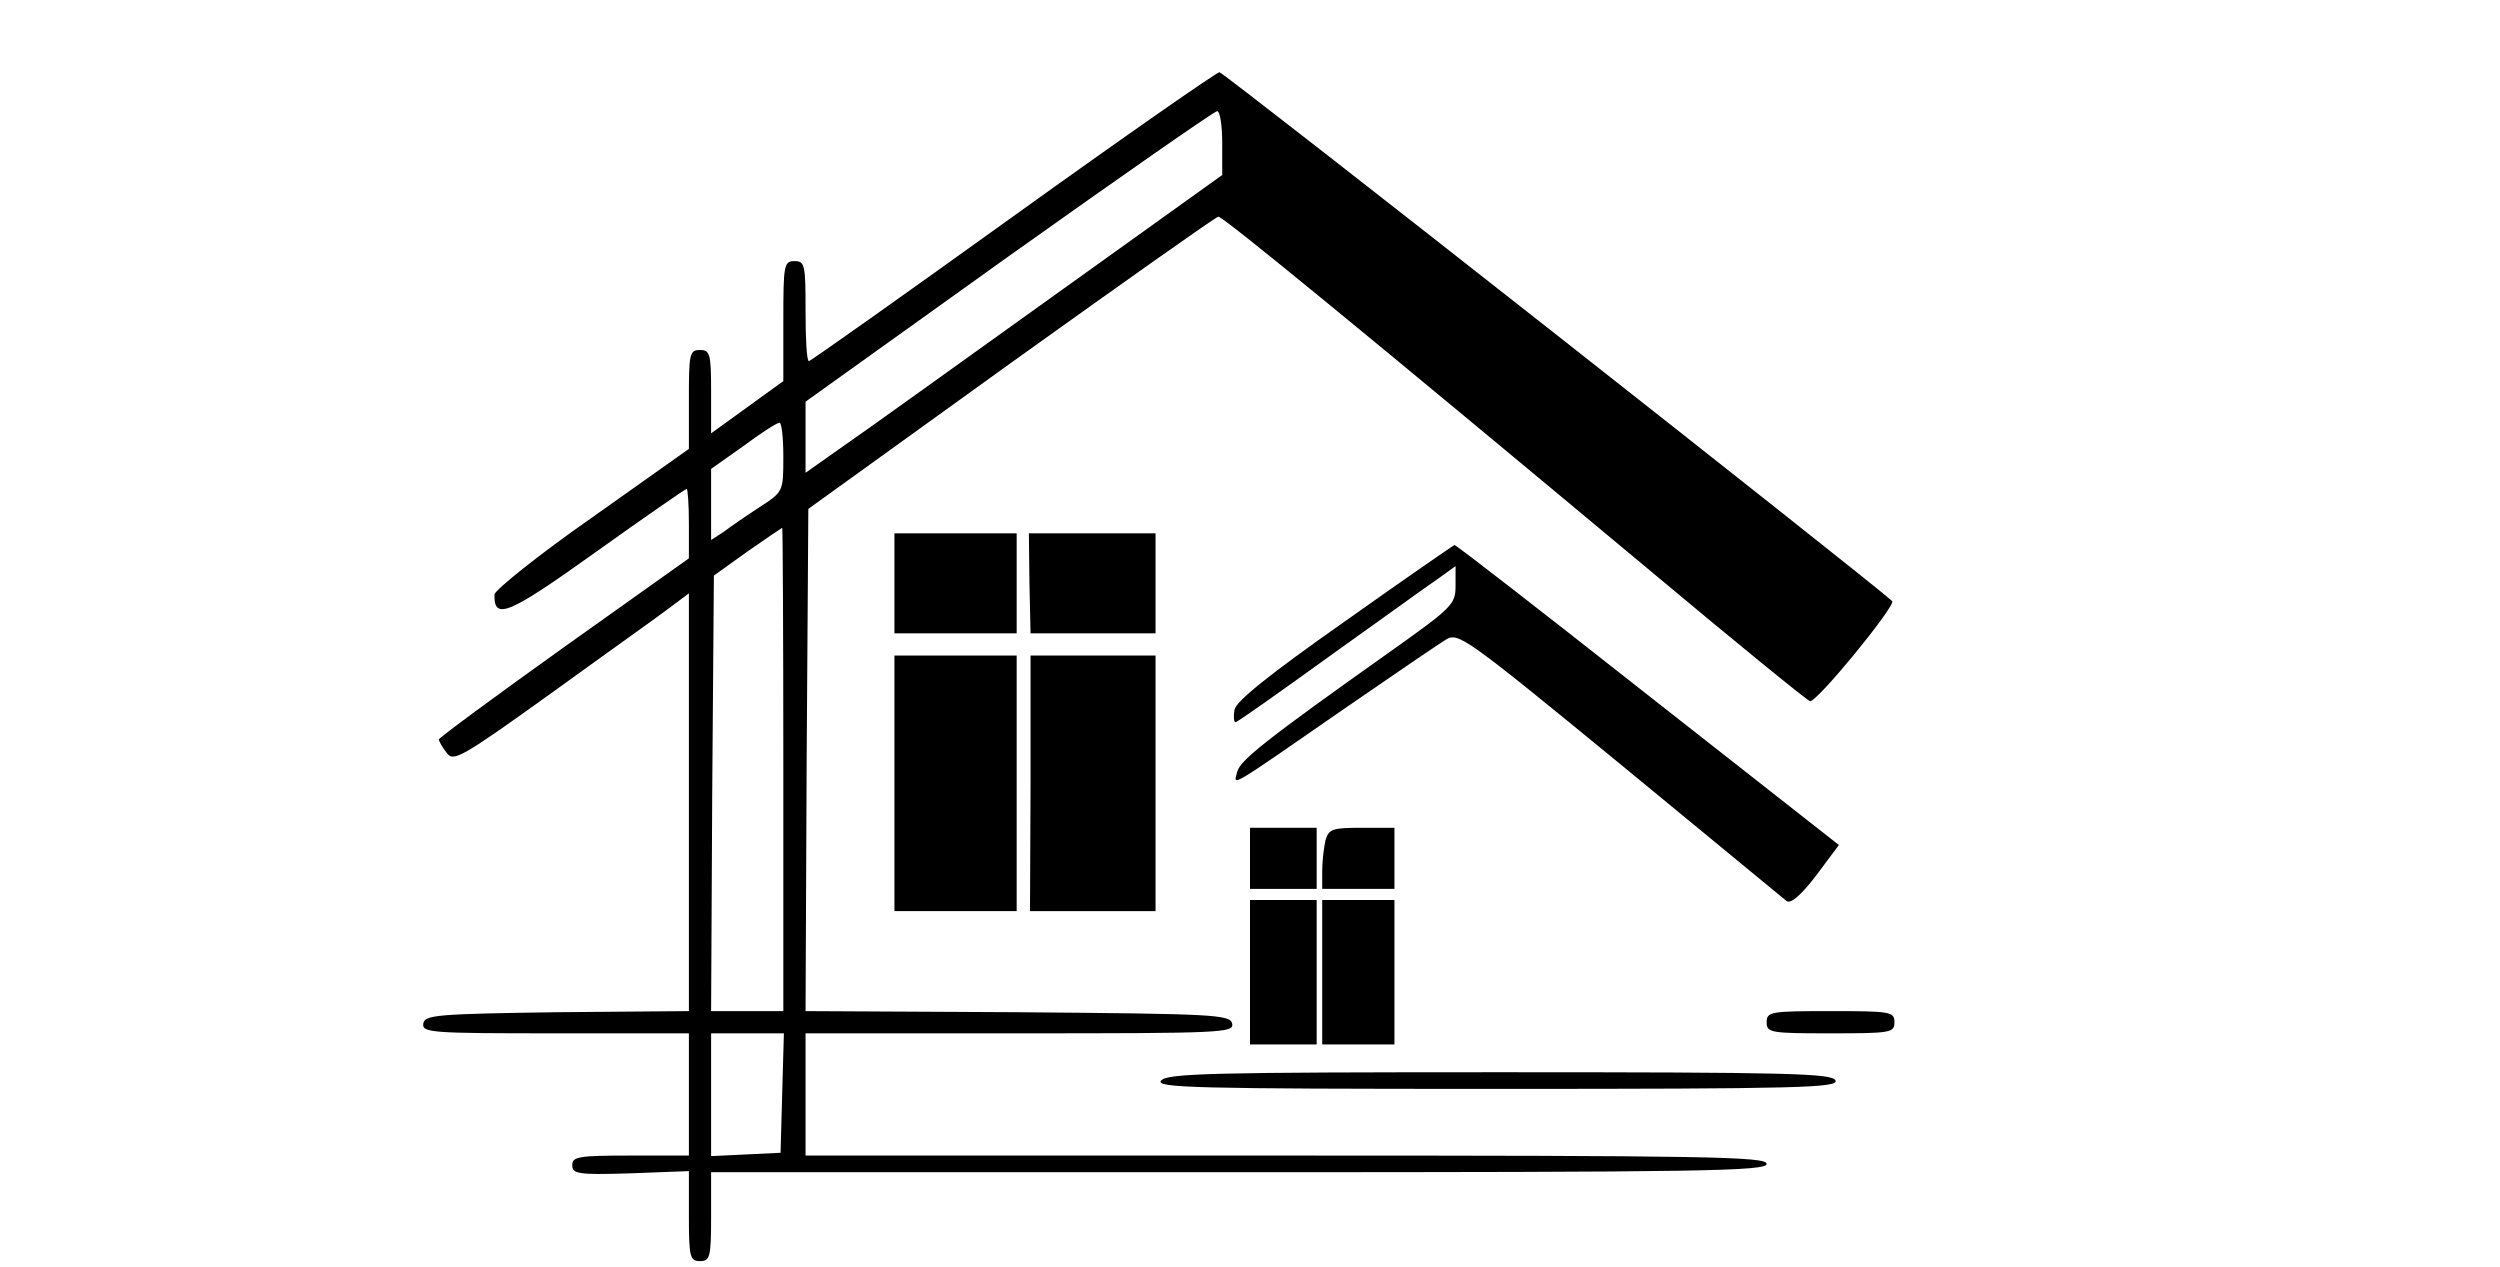
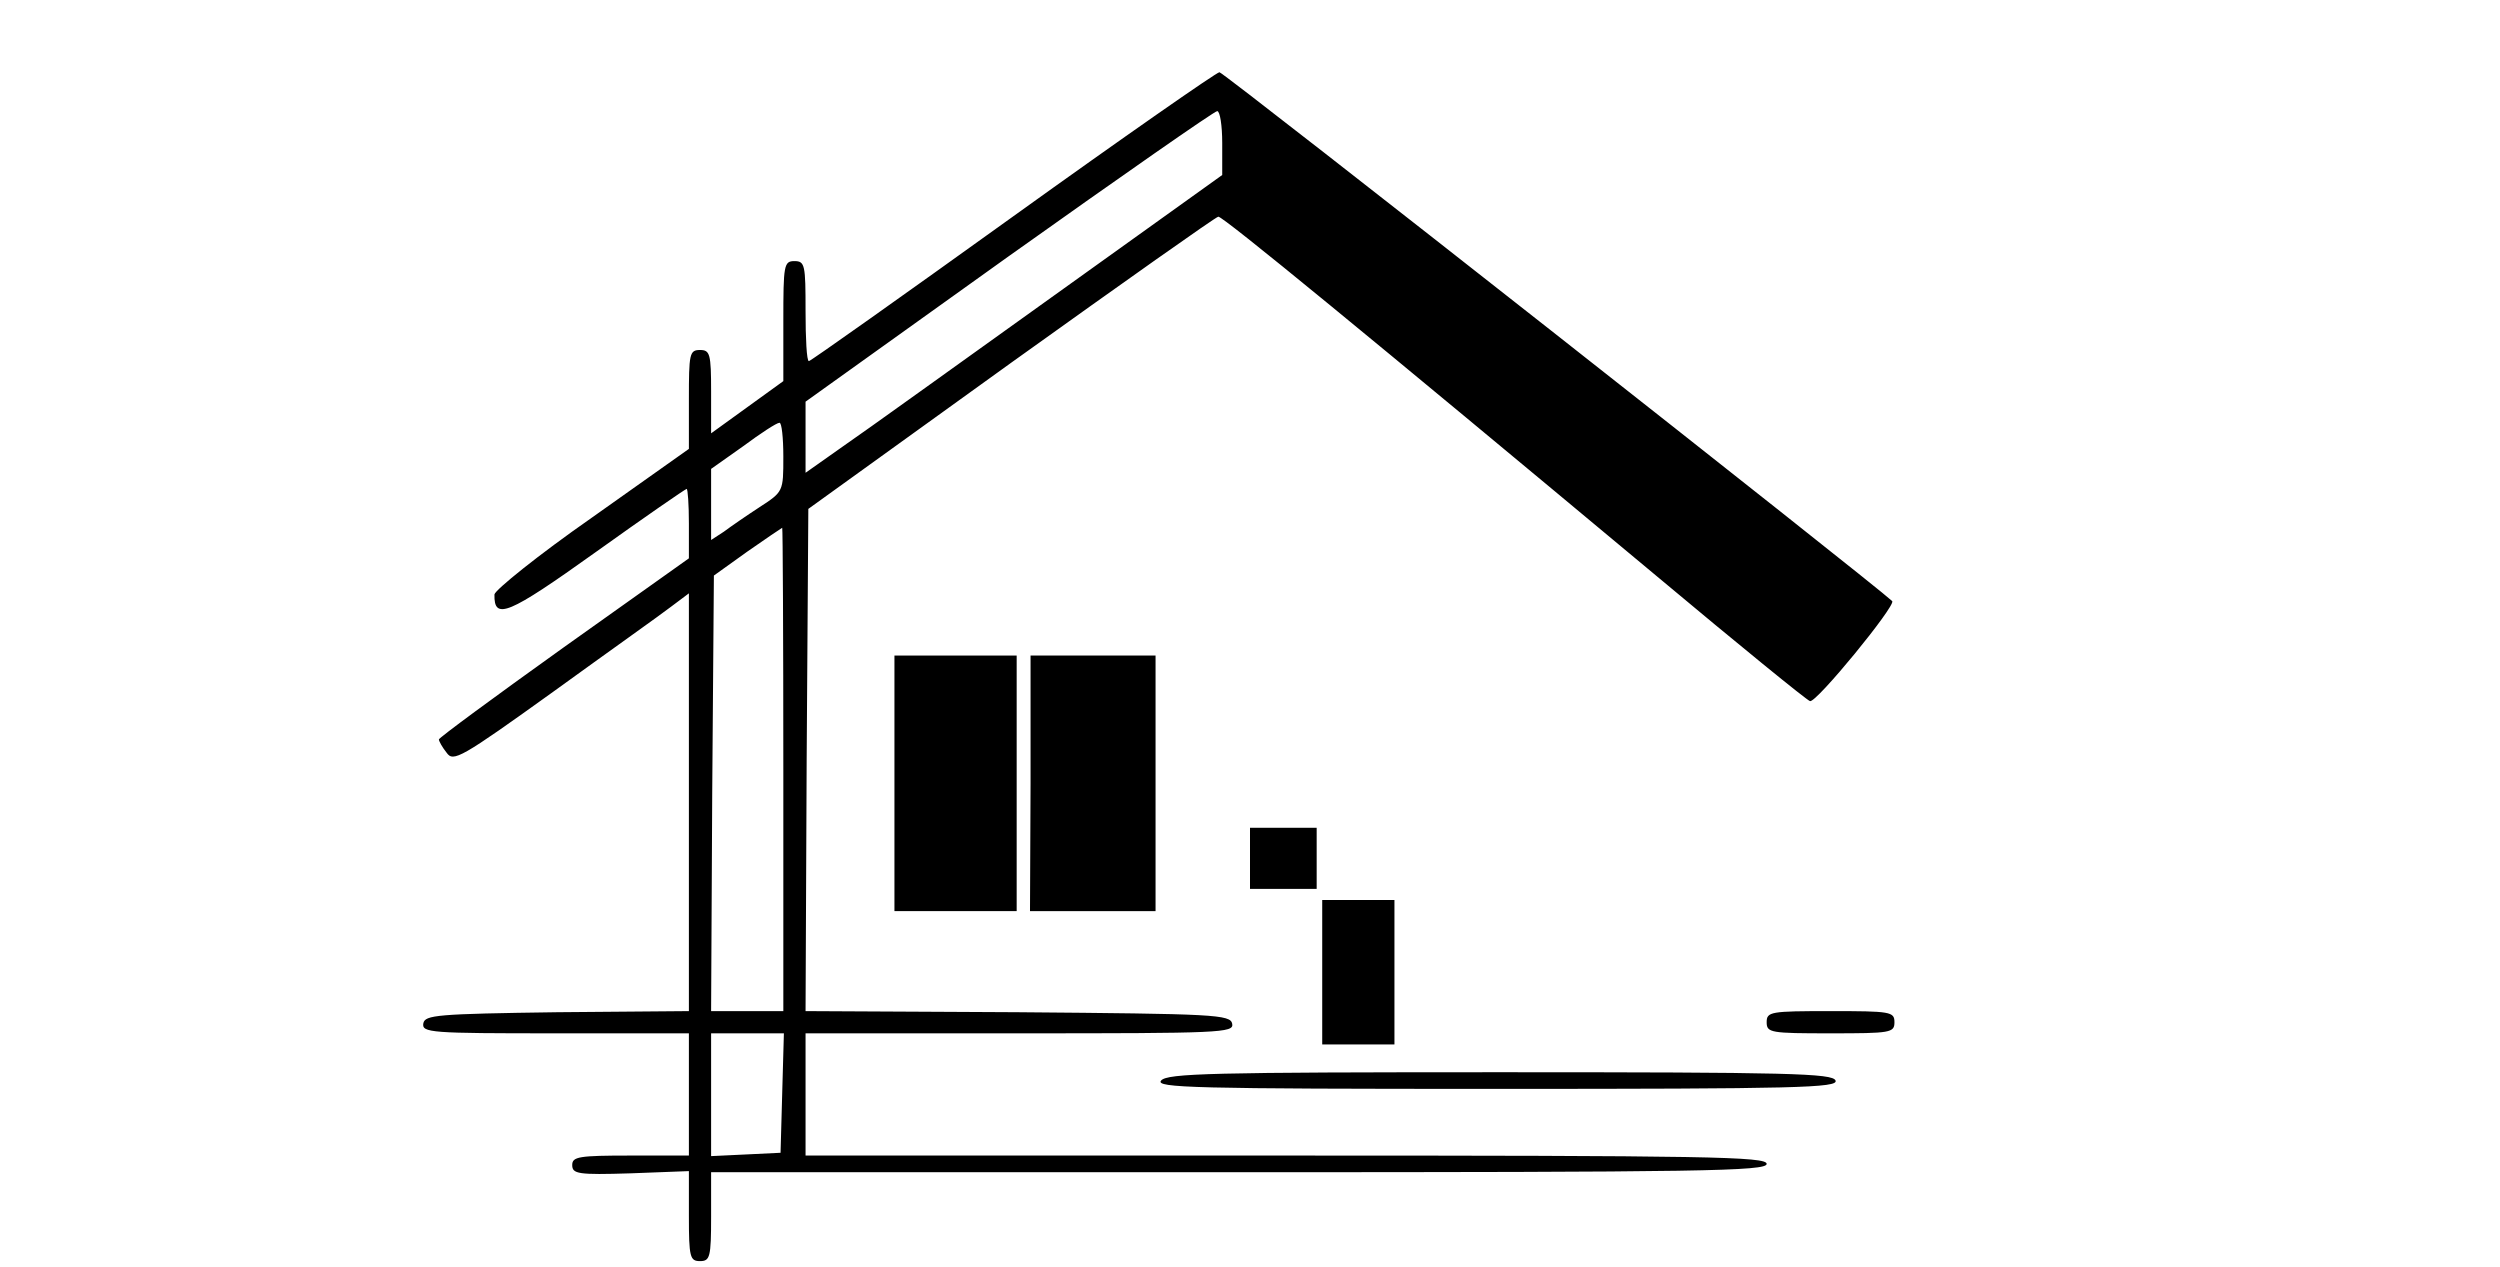
<svg xmlns="http://www.w3.org/2000/svg" data-bbox="76.171 13 264.829 214" viewBox="0 0 450 228" height="304" width="600" data-type="shape">
  <g>
    <path d="M182.3 39c-19.9 14.3-36.4 26-36.7 26-.4 0-.6-4.1-.6-9 0-8.3-.1-9-2-9s-2 .7-2 10.8v10.8l-6.5 4.7L128 78v-7.5c0-6.8-.2-7.5-2-7.5-1.9 0-2 .7-2 8.9v8.9l-17.5 12.4c-9.6 6.7-17.4 13-17.5 13.8-.1 4.7 2.4 3.7 18.2-7.6C116 93.1 123.4 88 123.6 88c.2 0 .4 2.8.4 6.2v6.3l-22.5 16C89.2 125.3 79 132.8 79 133.1c0 .3.6 1.4 1.4 2.4 1.2 1.7 2.5 1 19.2-11 9.8-7.1 19.4-13.9 21.2-15.3l3.2-2.4V182l-23.7.2c-21.7.3-23.8.5-24.1 2-.3 1.7 1.3 1.8 23.7 1.8H124v22h-10.5c-9.3 0-10.5.2-10.5 1.7 0 1.6 1 1.8 10.5 1.5l10.5-.4v8.1c0 7.4.2 8.1 2 8.1s2-.7 2-8v-8h95c83.8 0 95-.2 95-1.5s-10.3-1.5-86.5-1.5H145v-22h38.6c36.2 0 38.5-.1 38.2-1.7-.3-1.7-3.1-1.8-38.6-2.1L145 182l.2-45.2.3-45.2L182 65.3C202.1 50.9 218.9 39 219.3 39c.9 0 26.5 21 78.9 64.7 14.7 12.3 27.1 22.4 27.6 22.5 1.1.4 15.5-17.2 14.8-18-2.9-2.8-120.3-95.2-121.1-95.2-.5 0-17.3 11.7-37.2 26zM220 25.7v5.8l-30.7 22c-16.9 12.1-33.7 24.2-37.5 26.8l-6.8 4.8V72.3l36.6-26.2c20.1-14.3 37-26.1 37.5-26.1s.9 2.6.9 5.7zm-79 56.5c0 6.3 0 6.3-4.3 9.1-2.3 1.5-5.2 3.5-6.4 4.4l-2.3 1.5V84.4l5.8-4.1c3.1-2.3 6-4.2 6.5-4.2.4-.1.7 2.7.7 6.1zm0 56.3V182h-13l.2-39.2.3-39.2 6-4.3c3.3-2.3 6.1-4.2 6.3-4.3.1 0 .2 19.6.2 43.5zm-.2 58.2-.3 10.8-6.2.3-6.3.3V186h13.1l-.3 10.7z" />
-     <path d="M161 105v9h22V96h-22v9z" />
-     <path d="m185.3 105 .2 9H208V96h-22.8l.1 9z" />
-     <path d="M242 111.9c-13.8 9.7-19.6 14.4-19.8 15.9-.2 1.2-.1 2.2.2 2.2.3 0 7.8-5.3 16.8-11.8 9-6.4 17.8-12.8 19.6-14l3.2-2.3v3.5c0 3.4-.5 3.9-12.2 12.2-22 15.6-26.5 19.2-27.1 21.3-.6 2.6-2.3 3.6 20.1-11.9 8.4-5.8 16.2-11.1 17.5-11.9 2.2-1.3 3.5-.4 31.3 22.4 15.9 13.1 29.4 24.2 30 24.7.8.5 2.6-1.1 5.3-4.6l4.1-5.5-34.4-27c-18.9-14.9-34.6-27.1-34.8-27-.1 0-9.1 6.2-19.8 13.8z" />
    <path d="M161 141v23h22v-46h-22v23z" />
    <path d="m185.5 141-.1 23H208v-46h-22.5v23z" />
    <path d="M225 154.5v5.5h12v-11h-12v5.5z" />
-     <path d="M238.6 151.2c-.3 1.3-.6 3.8-.6 5.5v3.3h13v-11h-5.9c-5.2 0-5.9.2-6.5 2.2z" />
-     <path d="M225 175v13h12v-26h-12v13z" />
    <path d="M238 175v13h13v-26h-13v13z" />
    <path d="M318 184c0 1.9.7 2 11.5 2s11.5-.1 11.5-2-.7-2-11.5-2-11.5.1-11.5 2z" />
    <path d="M209 194.5c-1.1 1.3 5.7 1.5 60.3 1.5 54.4 0 61.6-.2 61.1-1.5s-8.2-1.5-60.4-1.5c-51.9 0-59.9.2-61 1.5z" />
  </g>
</svg>